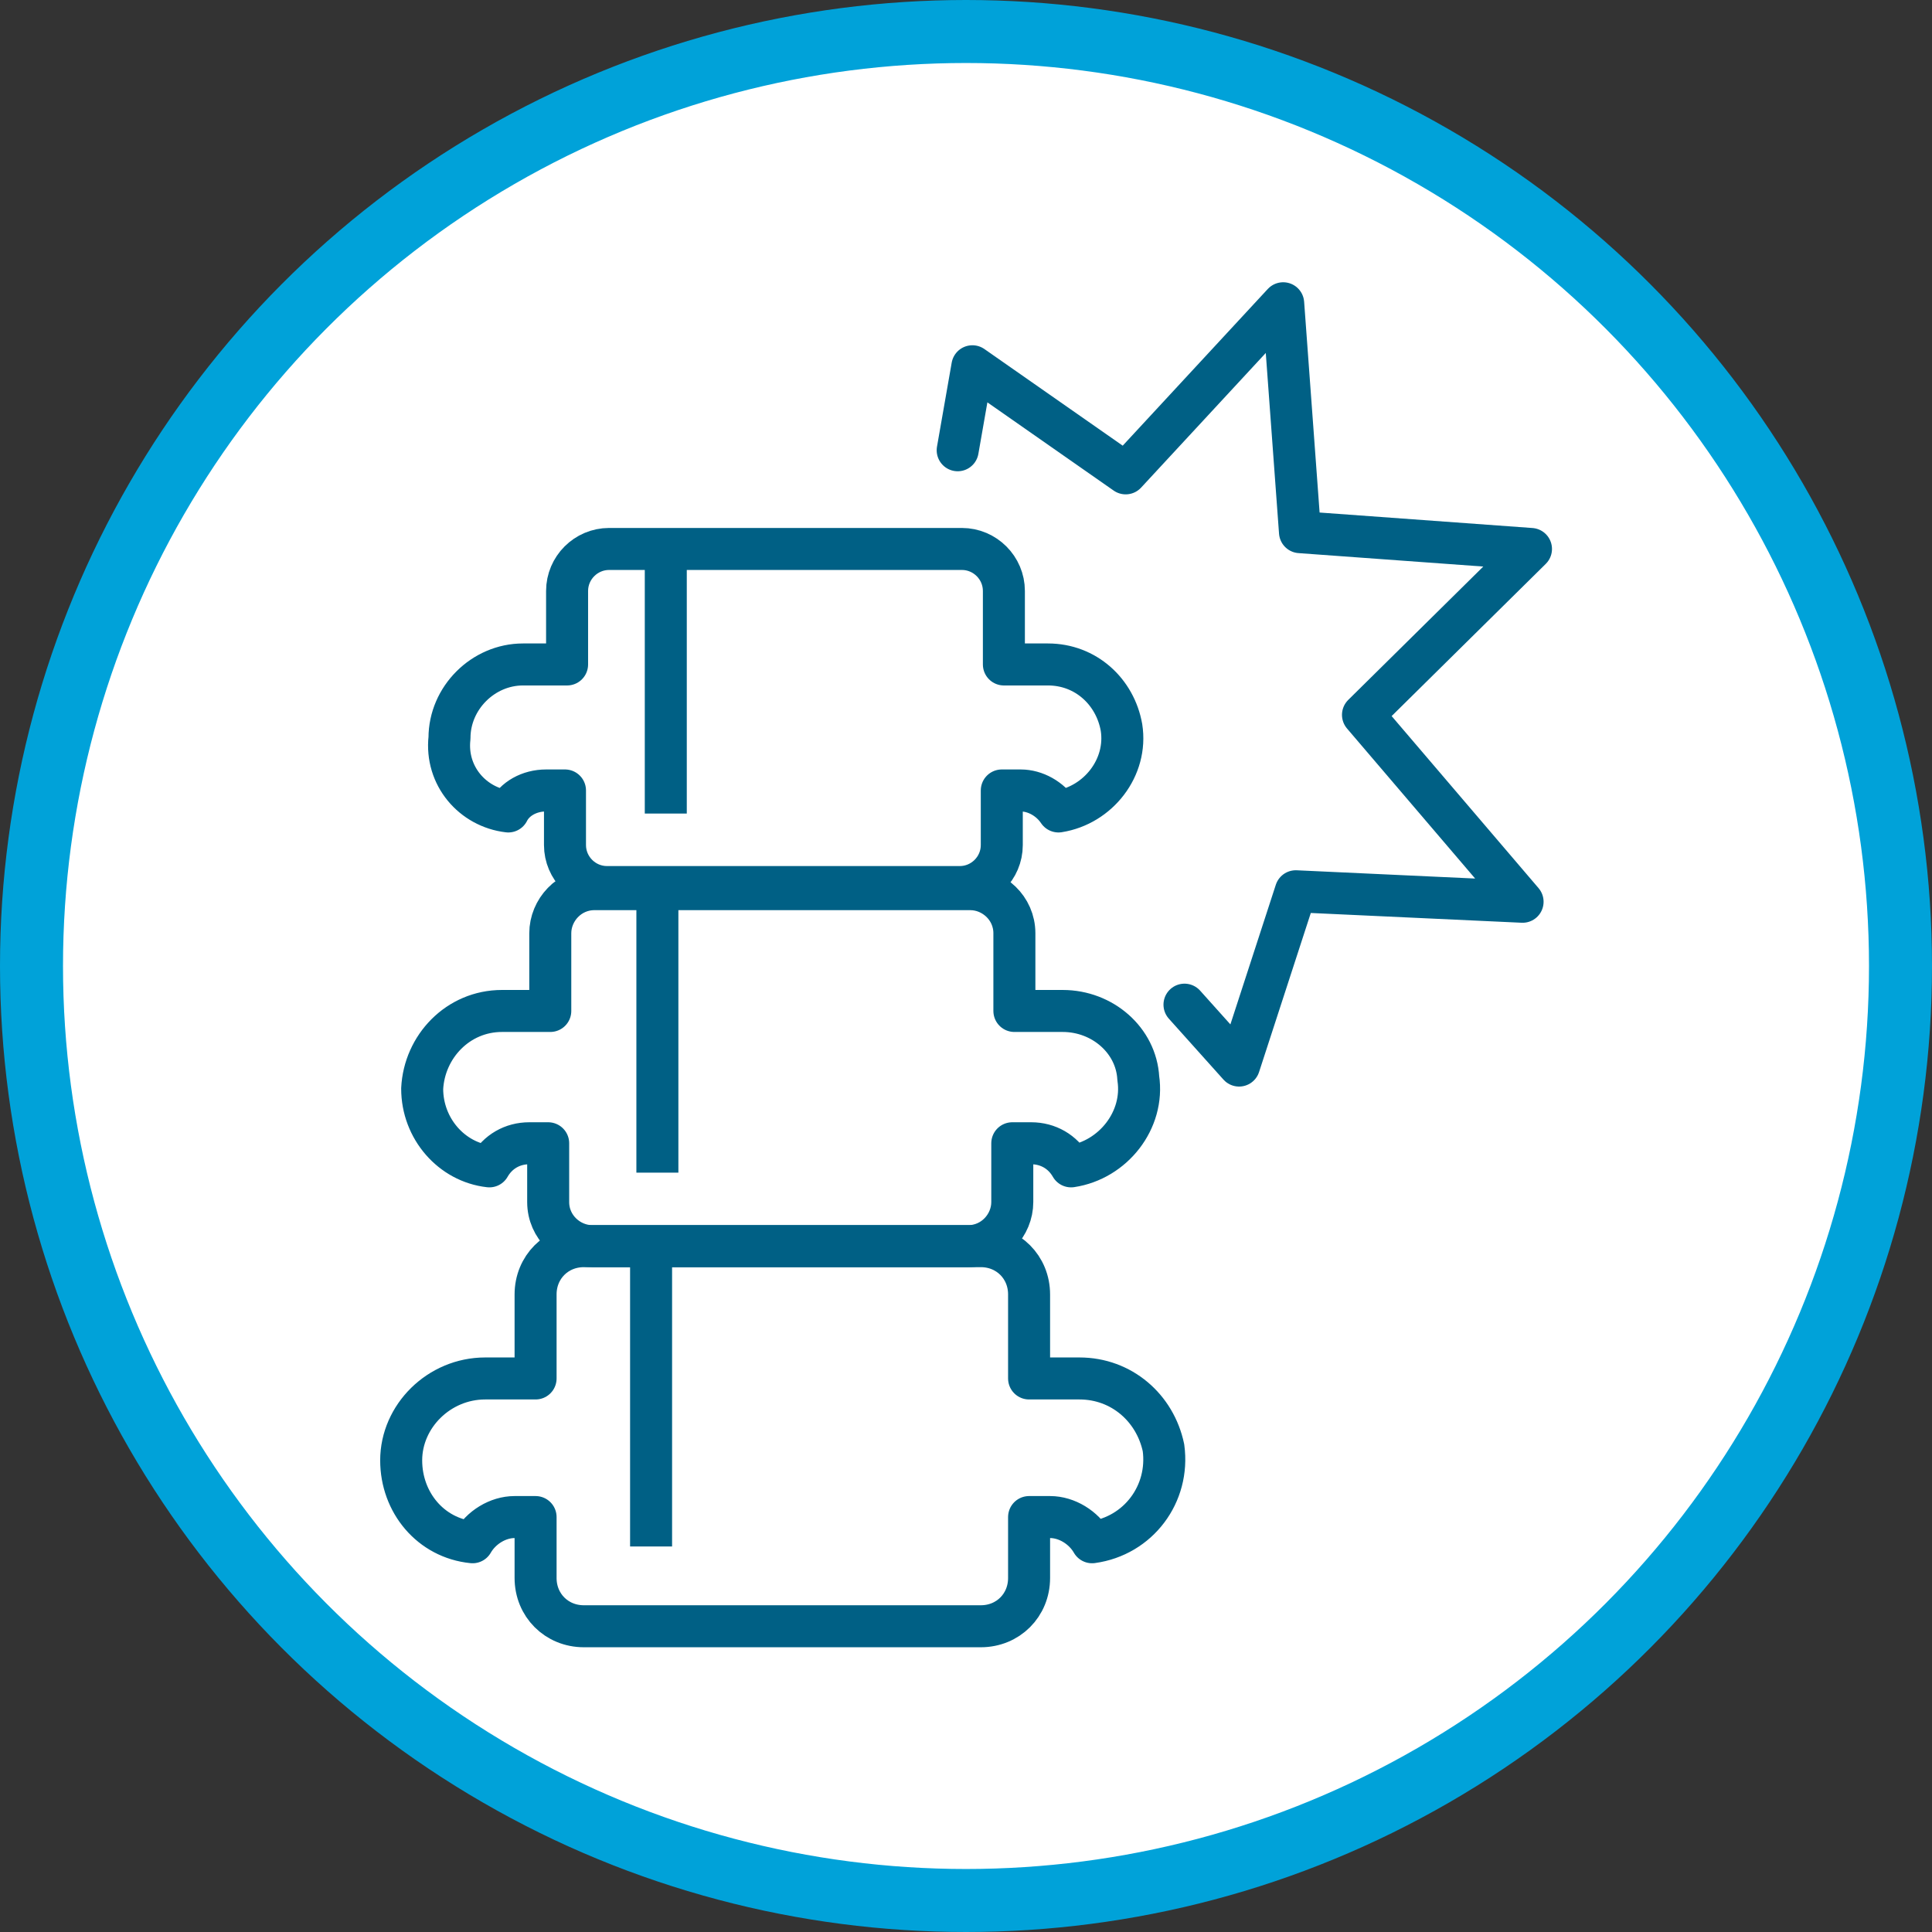
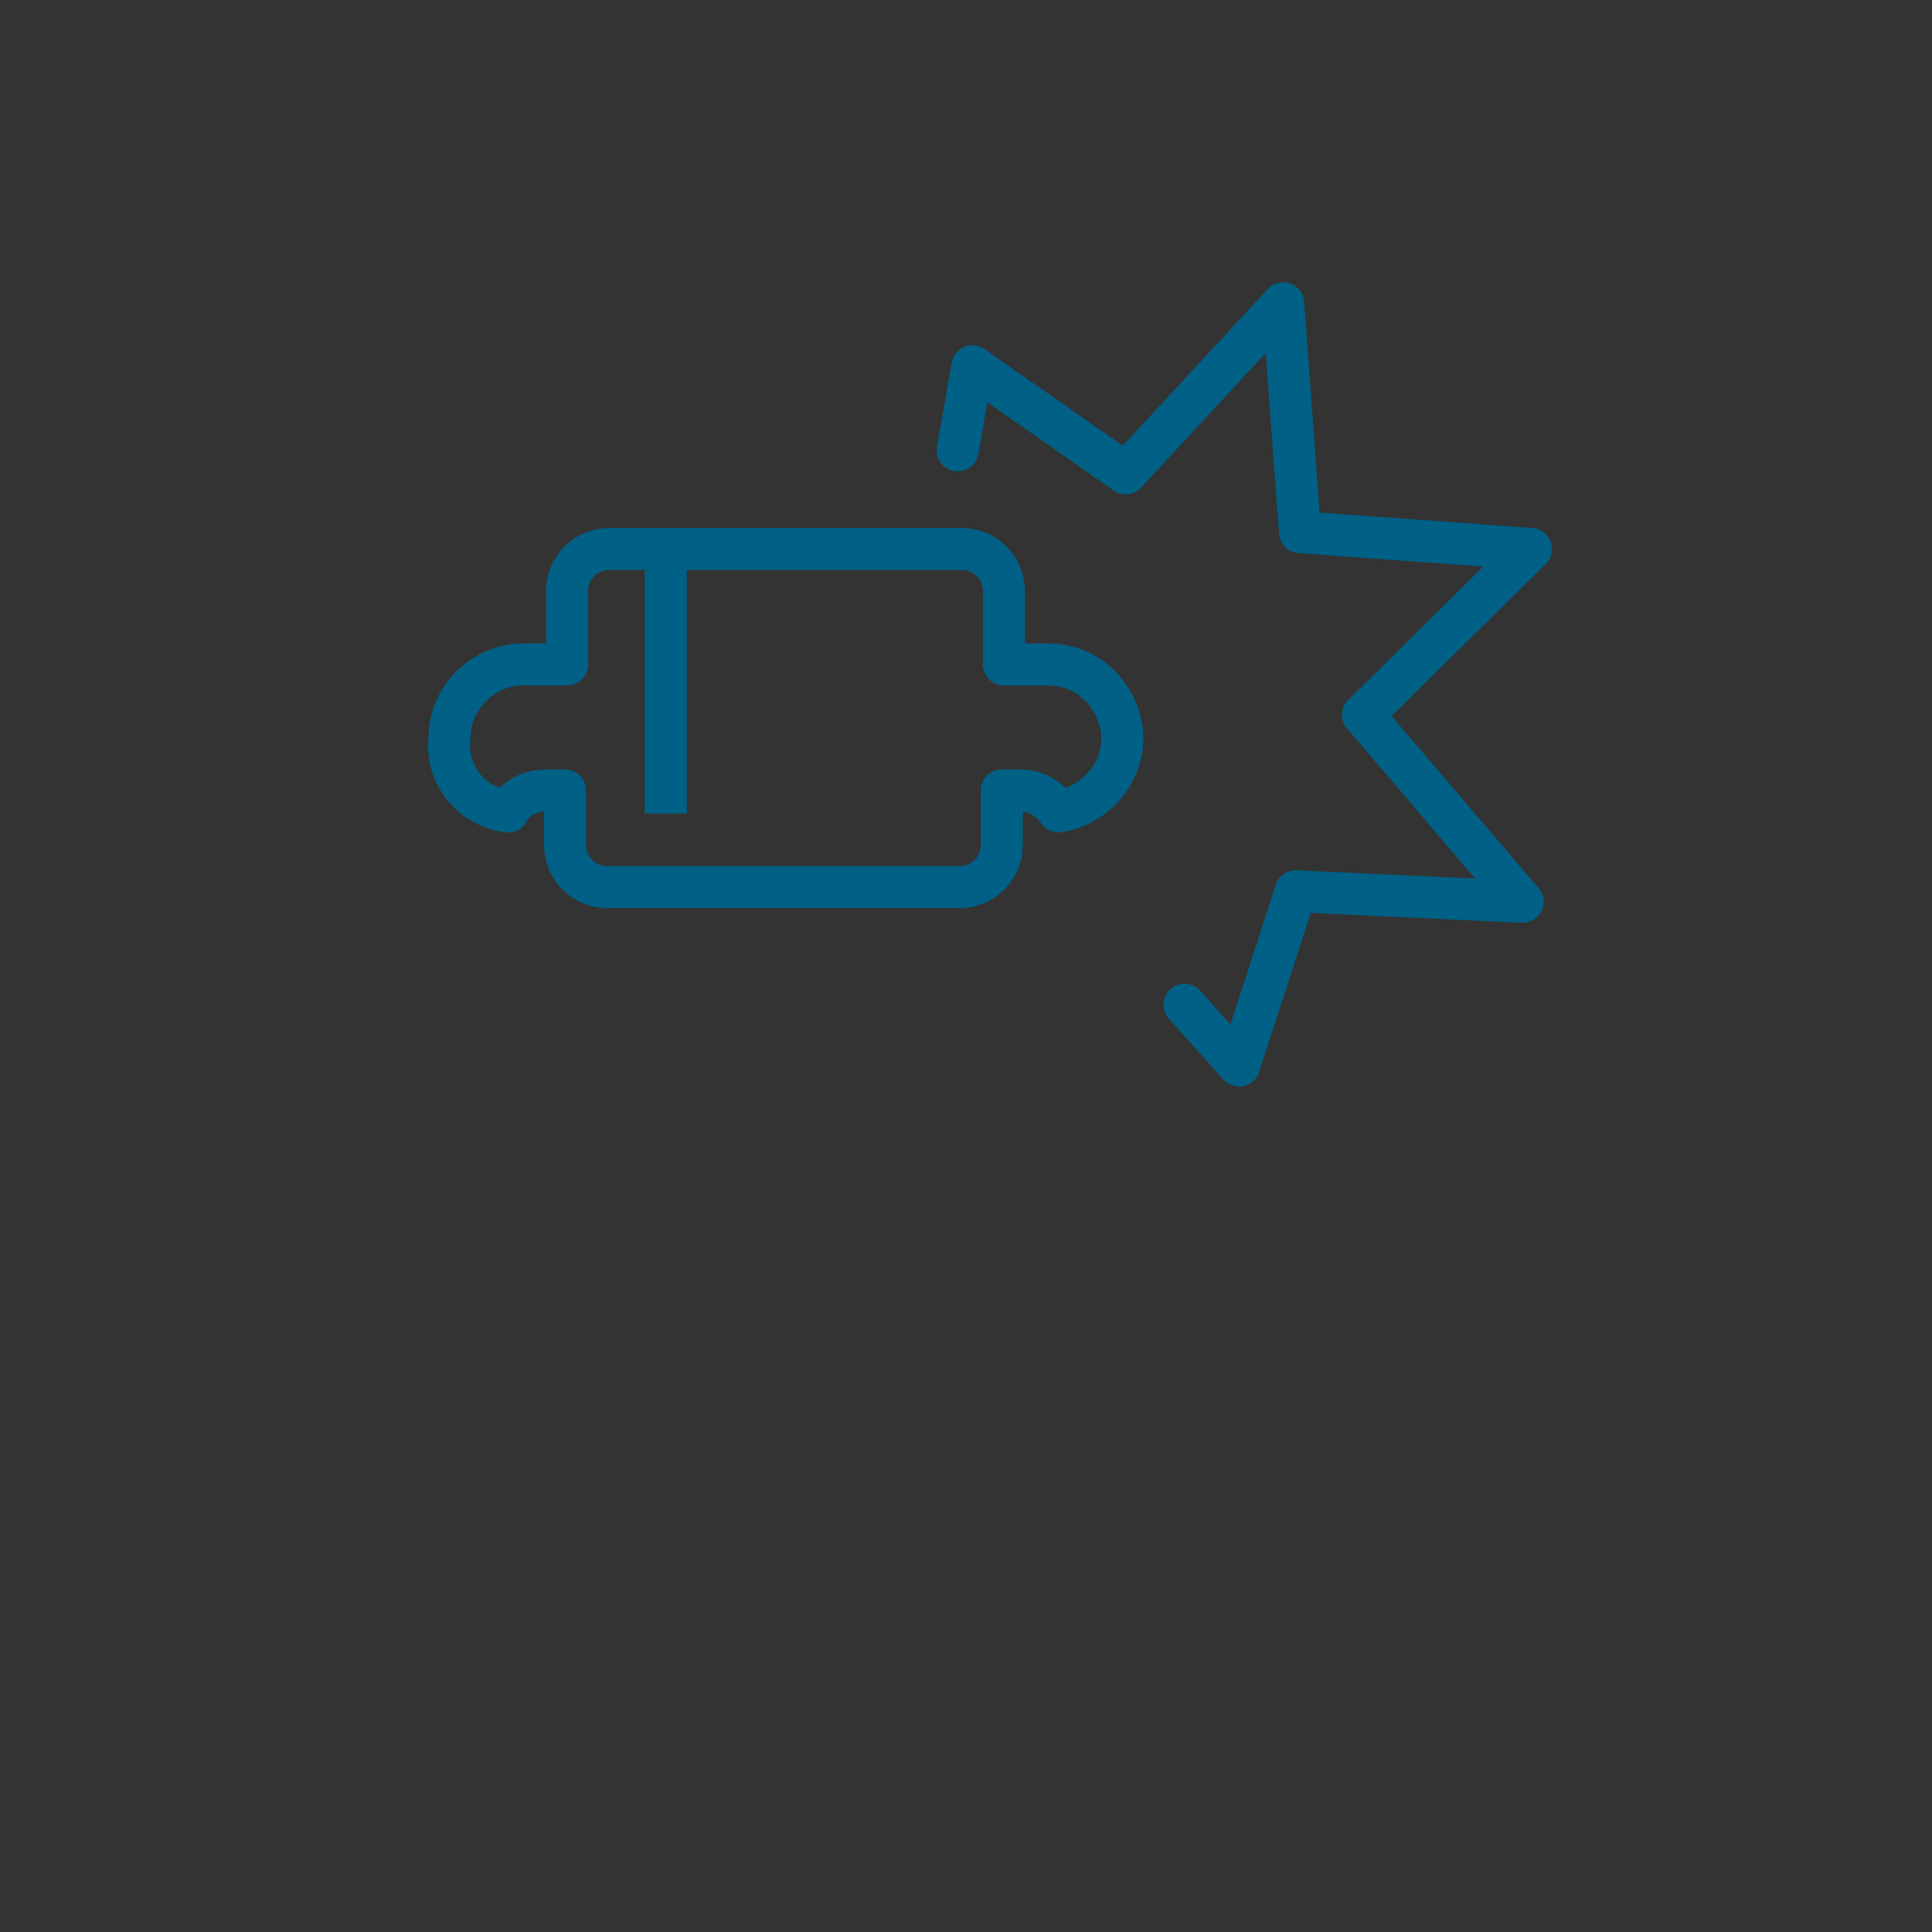
<svg xmlns="http://www.w3.org/2000/svg" version="1.1" id="Layer_1" x="0px" y="0px" viewBox="0 0 92 92" style="enable-background:new 0 0 92 92;" xml:space="preserve">
  <rect x="0" y="0" width="92" height="92" fill="#333333" stroke="none" />
  <style type="text/css">
	.st0{fill:#FFFFFF;stroke:#00A2D9;stroke-width:3;stroke-miterlimit:10;}
	.st1{fill:none;stroke:#006085;stroke-width:2;stroke-linecap:round;stroke-linejoin:round;}
	.st2{fill:none;stroke:#006085;stroke-width:2;stroke-linejoin:round;}
</style>
-   <circle class="st0" cx="46" cy="46" r="44.5" />
  <g id="Group_77210" transform="translate(-355.896 -22.559)">
    <path id="Path_36194" class="st1" d="M401.5,44l0.7-4l7.3,5.1L417,37l0.8,10.9l11,0.8l-8,7.9l7.6,8.9l-10.8-0.5l-2.7,8.3l-2.6-2.9" />
-     <path id="Path_36195" class="st2" d="M407.3,88.2h-2.4v-4c0-1.3-1-2.3-2.3-2.3h-18.9c-1.3,0-2.3,1-2.3,2.3v4h-2.4   c-2.2,0-4,1.8-4,3.9c0,2,1.4,3.7,3.4,3.9c0.4-0.7,1.2-1.2,2-1.2h1v2.9c0,1.3,1,2.3,2.3,2.3h18.9c1.3,0,2.3-1,2.3-2.3v-2.9h1   c0.8,0,1.6,0.5,2,1.2c2.2-0.3,3.7-2.3,3.4-4.5C410.9,89.6,409.3,88.2,407.3,88.2L407.3,88.2z" />
-     <path id="Path_36196" class="st2" d="M406.5,70.7h-2.3V67c0-1.2-1-2.1-2.1-2.1h-17.9c-1.2,0-2.1,1-2.1,2.1v3.7h-2.3   c-2.1,0-3.7,1.7-3.8,3.7c0,1.9,1.4,3.5,3.2,3.7c0.4-0.7,1.1-1.1,1.9-1.1h0.9v2.8c0,1.2,1,2.1,2.1,2.1h17.9c1.2,0,2.1-1,2.1-2.1   v-2.8h0.9c0.8,0,1.5,0.4,1.9,1.1c2-0.3,3.5-2.2,3.2-4.2C410,72.1,408.4,70.7,406.5,70.7L406.5,70.7z" />
    <path id="Path_36197" class="st2" d="M380.1,61.2c0.3-0.6,1-1,1.8-1h0.9v2.6c0,1.1,0.9,2,2,2c0,0,0,0,0,0h16.8c1.1,0,2-0.9,2-2   v-2.6h0.9c0.7,0,1.4,0.4,1.8,1c1.9-0.3,3.3-2.1,3-4c-0.3-1.7-1.7-3-3.5-3h-2.1v-3.5c0-1.1-0.9-2-2-2h-16.8c-1.1,0-2,0.9-2,2v3.5   h-2.1c-1.9,0-3.5,1.6-3.5,3.5C377.1,59.5,378.4,61,380.1,61.2L380.1,61.2z" />
-     <line id="Line_9775" class="st2" x1="387.2" y1="64.8" x2="387.2" y2="78.4" />
-     <line id="Line_9776" class="st2" x1="386.9" y1="82" x2="386.9" y2="96.2" />
    <line id="Line_9777" class="st2" x1="387.6" y1="48.7" x2="387.6" y2="61.3" />
  </g>
</svg>